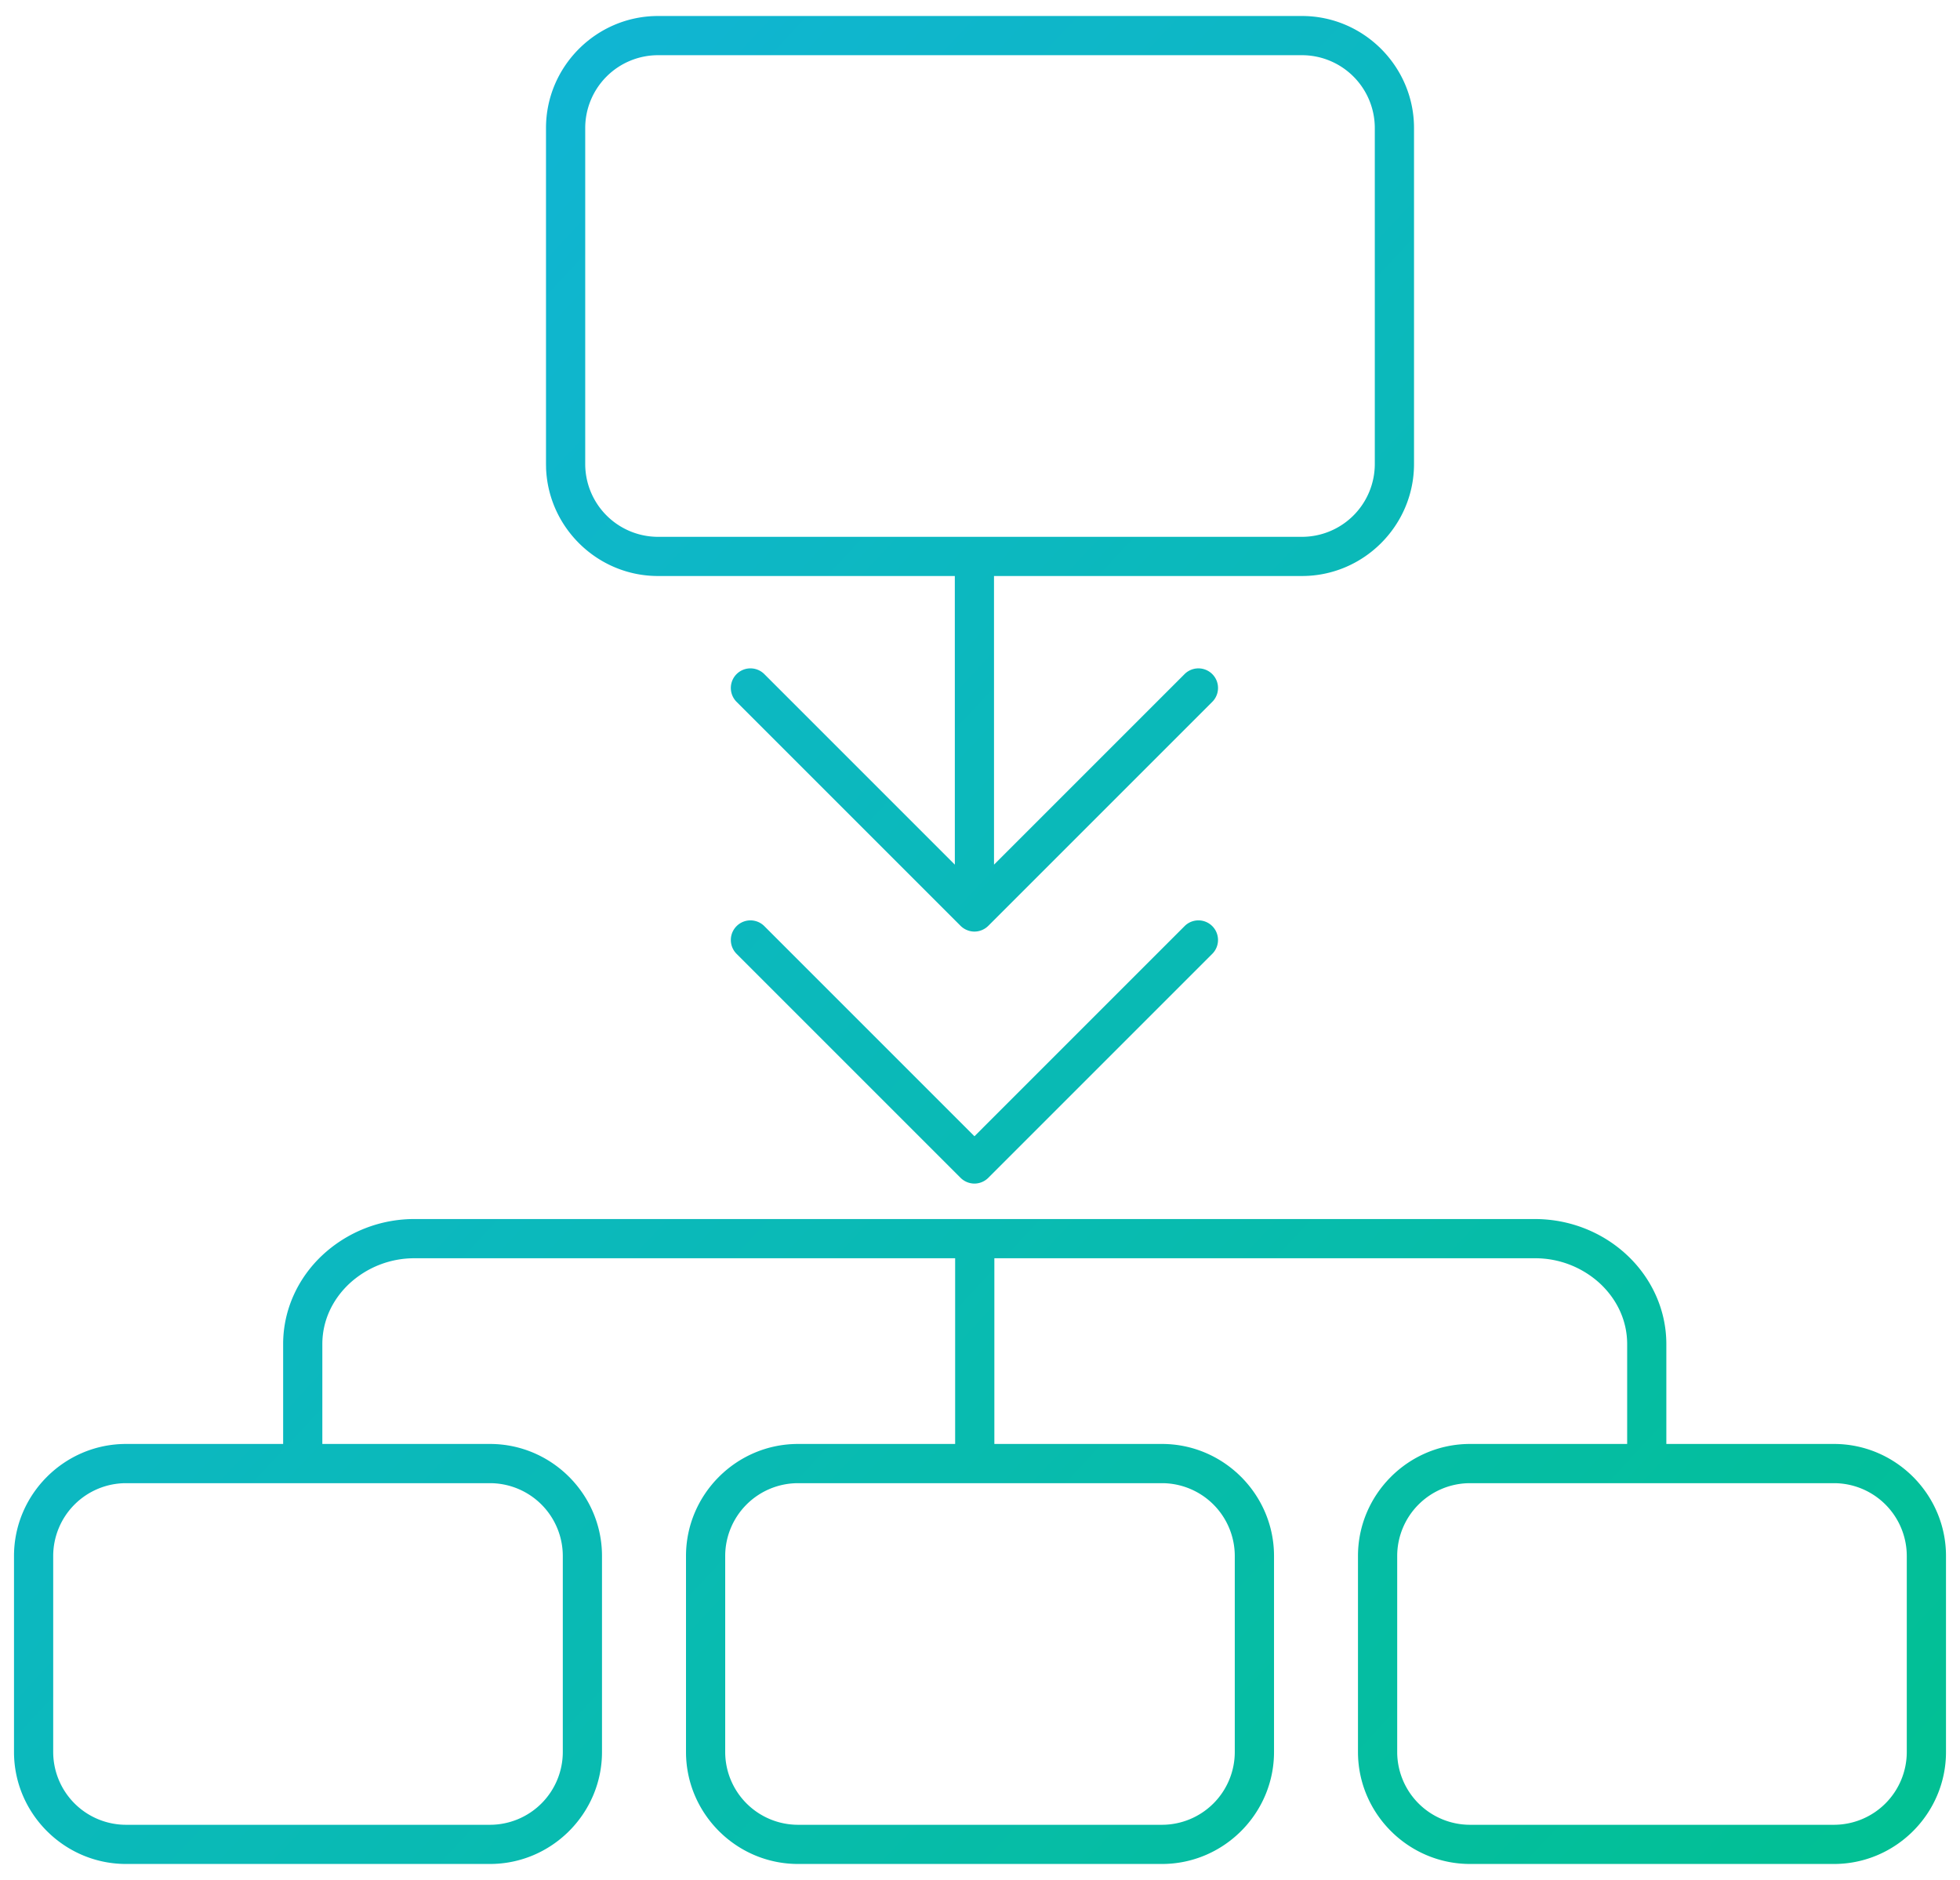
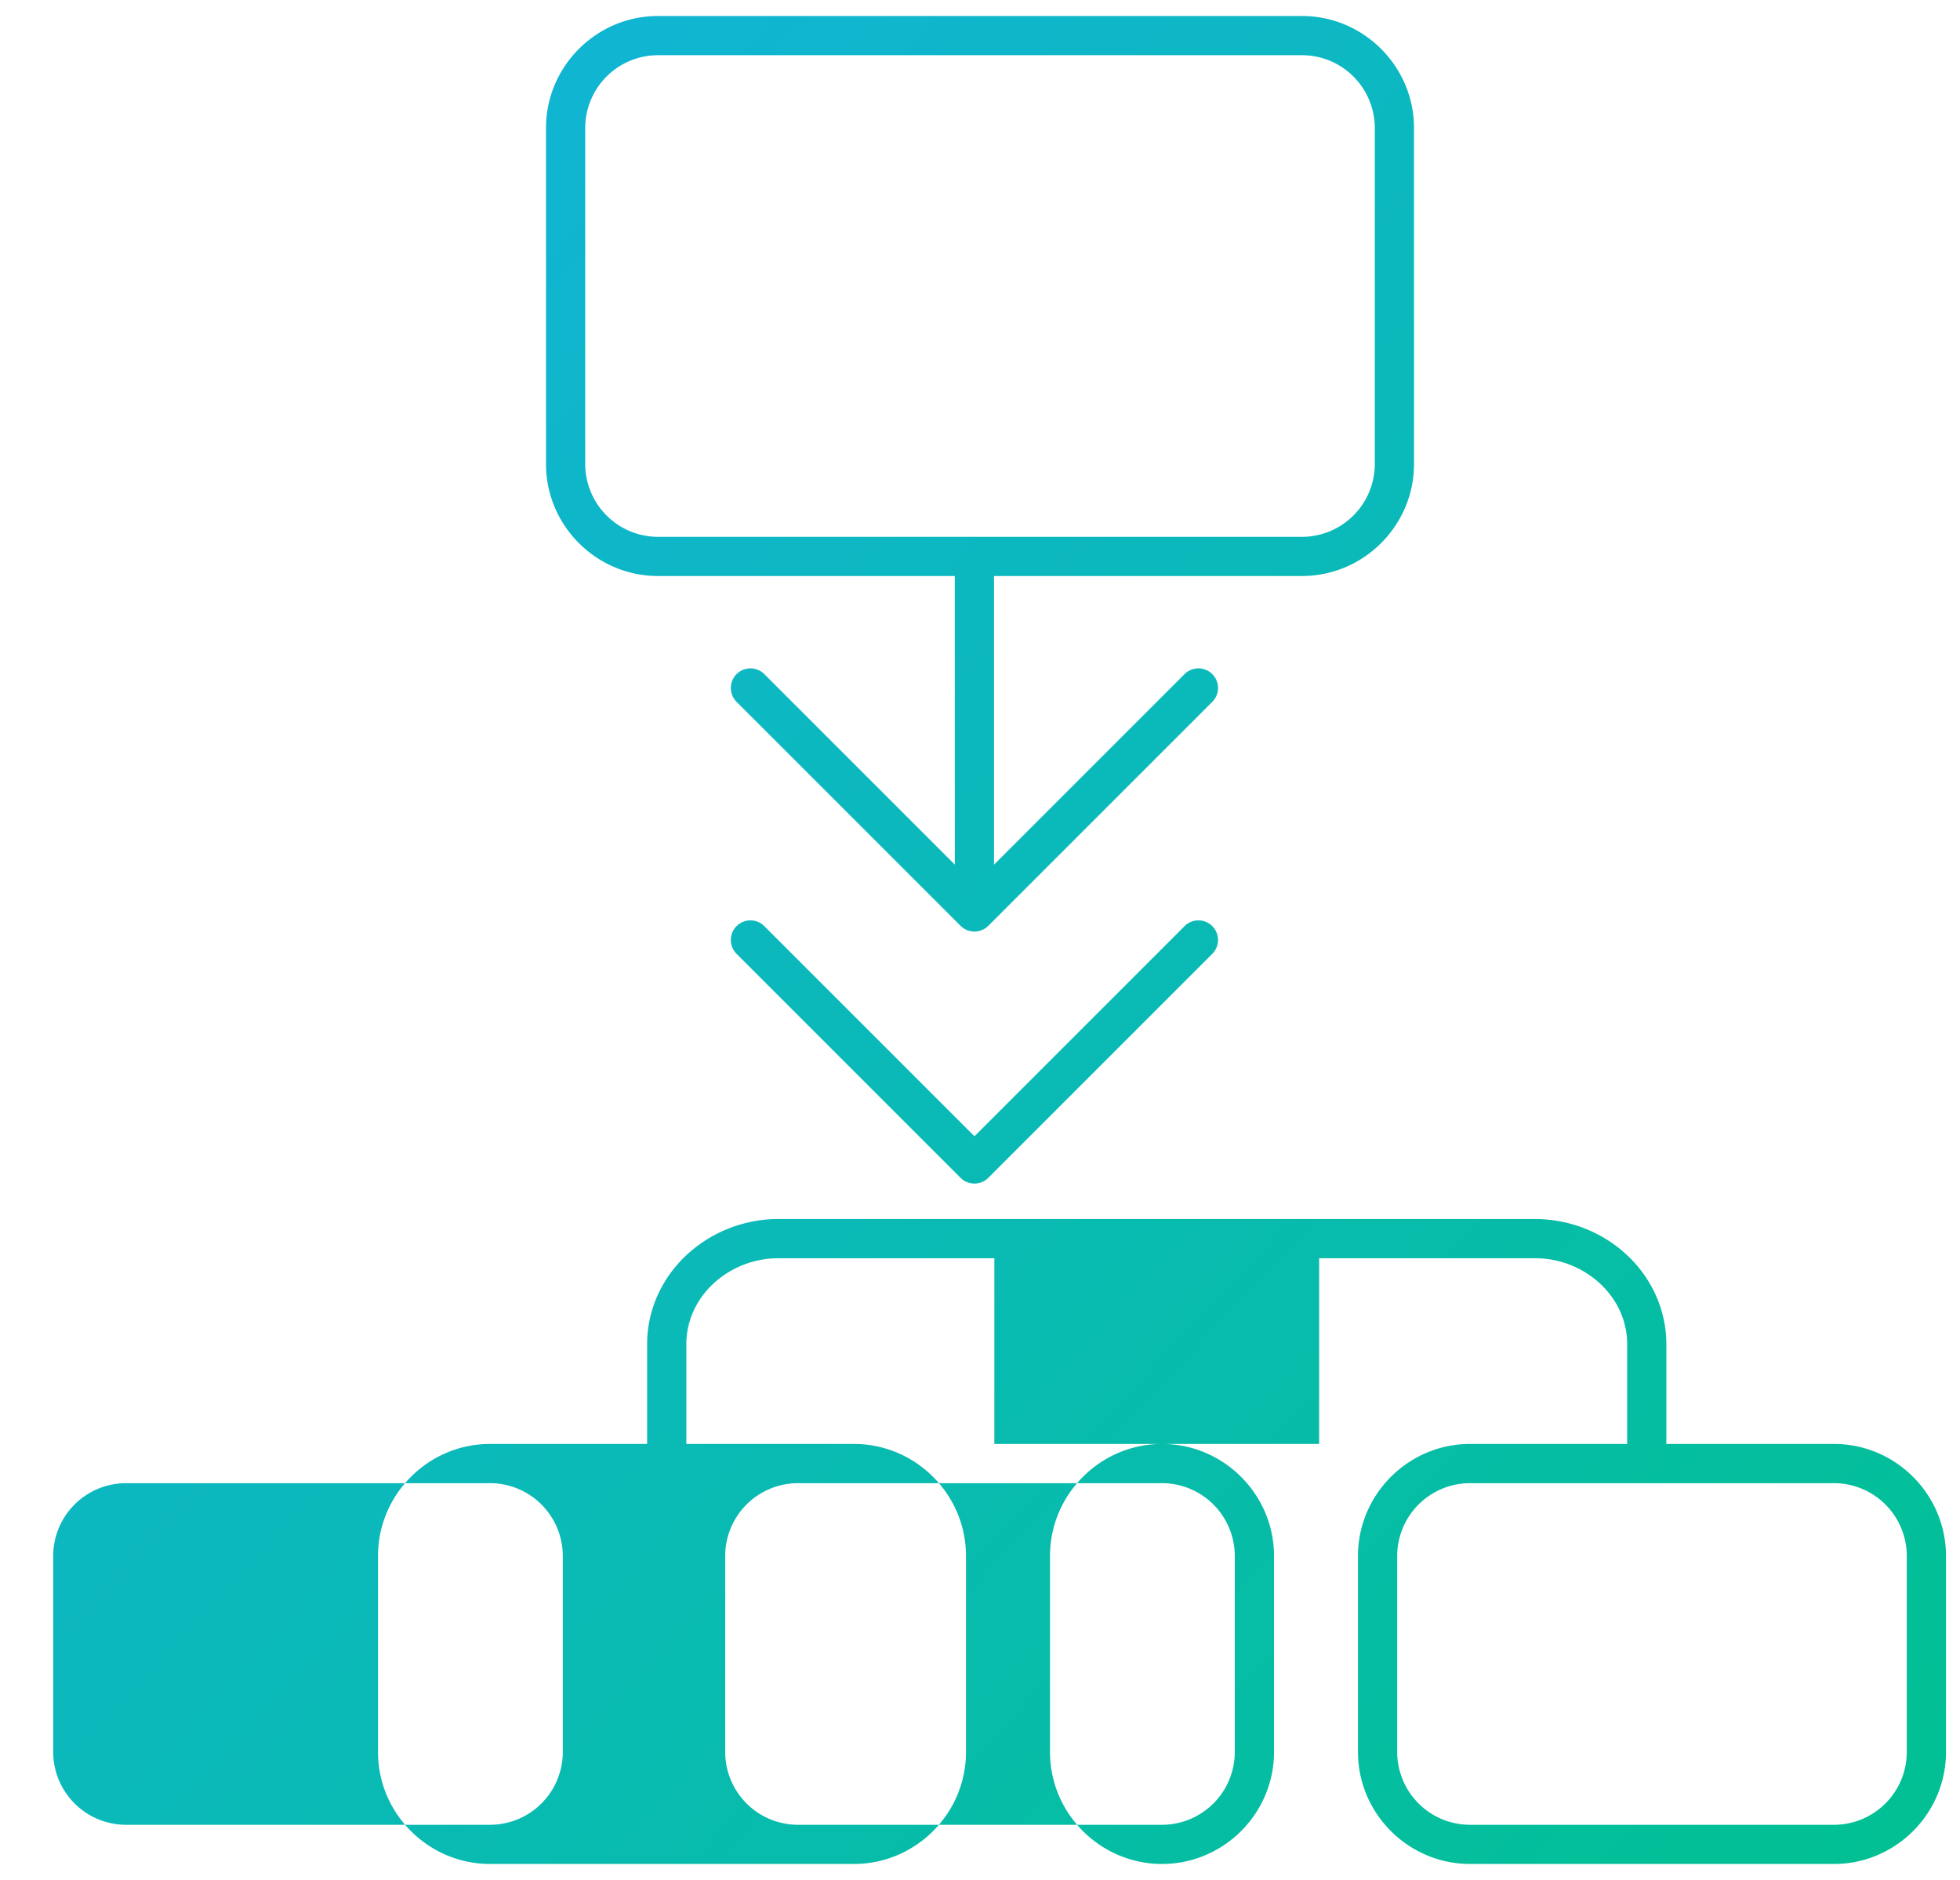
<svg xmlns="http://www.w3.org/2000/svg" width="98" height="94">
  <defs>
    <linearGradient x1="0%" y1="-6.069%" x2="117.587%" y2="95.747%" id="a">
      <stop stop-color="#14B2E2" offset="0%" />
      <stop stop-color="#00C18D" offset="100%" />
    </linearGradient>
  </defs>
-   <path d="M547.737 76.953c1.794 0 3.433.691 4.627 1.816 1.194 1.122 1.953 2.7 1.953 4.436v4.994h8.383c3.08 0 5.6 2.522 5.6 5.602v9.799c0 3.08-2.52 5.6-5.6 5.6h-18.2c-3.08 0-5.601-2.52-5.601-5.6v-9.799c0-3.081 2.521-5.602 5.601-5.602h7.858v-4.994c0-1.162-.501-2.219-1.336-3.008a4.778 4.778 0 00-3.284-1.283h-27.02v9.285h8.382c3.08 0 5.601 2.522 5.601 5.602v9.799c0 3.08-2.521 5.6-5.601 5.6h-18.2c-3.08 0-5.6-2.52-5.6-5.6v-9.799c0-3.081 2.52-5.602 5.6-5.602h7.857v-9.285h-27.02a4.778 4.778 0 00-3.284 1.283c-.835.789-1.336 1.846-1.336 3.008v4.994h8.383c3.08 0 5.6 2.522 5.6 5.602v9.799c0 3.08-2.52 5.6-5.6 5.6h-18.2c-3.08 0-5.6-2.52-5.6-5.6v-9.799c0-3.081 2.52-5.602 5.6-5.602h7.857v-4.994c0-1.737.759-3.315 1.953-4.436a6.737 6.737 0 014.627-1.816zM495.5 90.16h-18.2a3.644 3.644 0 00-3.64 3.641v9.799a3.644 3.644 0 003.64 3.641h18.2a3.644 3.644 0 003.64-3.641v-9.799a3.644 3.644 0 00-3.64-3.641zm33.599 0h-18.2a3.644 3.644 0 00-3.639 3.641v9.799a3.644 3.644 0 003.639 3.641h18.2a3.644 3.644 0 003.64-3.641v-9.799a3.644 3.644 0 00-3.64-3.641zm33.601 0h-18.2a3.644 3.644 0 00-3.64 3.641v9.799a3.644 3.644 0 003.64 3.641h18.2a3.644 3.644 0 003.639-3.641v-9.799a3.644 3.644 0 00-3.639-3.641zm-54.871-27.853a.98.98 0 011.387 0l10.507 10.507 10.506-10.507a.978.978 0 011.385 0 .981.981 0 010 1.386l-11.2 11.2a.986.986 0 01-.692.287.988.988 0 01-.693-.287l-11.2-11.2a.98.98 0 010-1.386zM536.1 16.8c3.08 0 5.6 2.52 5.601 5.6v16.8c0 3.081-2.521 5.601-5.601 5.601h-15.4l.001 14.432 9.527-9.527a.98.98 0 111.386 1.387l-11.2 11.2a.99.99 0 01-.692.287.965.965 0 01-.376-.077.97.97 0 01-.317-.21l-11.2-11.2a.98.98 0 011.387-1.387l9.526 9.527-.001-14.432H503.9c-3.007 0-5.48-2.401-5.596-5.382l-.004-.219V22.4c0-3.08 2.52-5.6 5.6-5.6zm0 1.96h-32.2a3.643 3.643 0 00-3.639 3.64v16.8a3.644 3.644 0 003.639 3.642h32.2a3.645 3.645 0 003.64-3.642V22.4a3.644 3.644 0 00-3.64-3.64z" transform="translate(-471 -16)" fill="url(#a)" />
+   <path d="M547.737 76.953c1.794 0 3.433.691 4.627 1.816 1.194 1.122 1.953 2.7 1.953 4.436v4.994h8.383c3.08 0 5.6 2.522 5.6 5.602v9.799c0 3.08-2.52 5.6-5.6 5.6h-18.2c-3.08 0-5.601-2.52-5.601-5.6v-9.799c0-3.081 2.521-5.602 5.601-5.602h7.858v-4.994c0-1.162-.501-2.219-1.336-3.008a4.778 4.778 0 00-3.284-1.283h-27.02v9.285h8.382c3.08 0 5.601 2.522 5.601 5.602v9.799c0 3.08-2.521 5.6-5.601 5.6c-3.08 0-5.6-2.52-5.6-5.6v-9.799c0-3.081 2.52-5.602 5.6-5.602h7.857v-9.285h-27.02a4.778 4.778 0 00-3.284 1.283c-.835.789-1.336 1.846-1.336 3.008v4.994h8.383c3.08 0 5.6 2.522 5.6 5.602v9.799c0 3.08-2.52 5.6-5.6 5.6h-18.2c-3.08 0-5.6-2.52-5.6-5.6v-9.799c0-3.081 2.52-5.602 5.6-5.602h7.857v-4.994c0-1.737.759-3.315 1.953-4.436a6.737 6.737 0 014.627-1.816zM495.5 90.16h-18.2a3.644 3.644 0 00-3.64 3.641v9.799a3.644 3.644 0 003.64 3.641h18.2a3.644 3.644 0 003.64-3.641v-9.799a3.644 3.644 0 00-3.64-3.641zm33.599 0h-18.2a3.644 3.644 0 00-3.639 3.641v9.799a3.644 3.644 0 003.639 3.641h18.2a3.644 3.644 0 003.64-3.641v-9.799a3.644 3.644 0 00-3.64-3.641zm33.601 0h-18.2a3.644 3.644 0 00-3.64 3.641v9.799a3.644 3.644 0 003.64 3.641h18.2a3.644 3.644 0 003.639-3.641v-9.799a3.644 3.644 0 00-3.639-3.641zm-54.871-27.853a.98.98 0 011.387 0l10.507 10.507 10.506-10.507a.978.978 0 011.385 0 .981.981 0 010 1.386l-11.2 11.2a.986.986 0 01-.692.287.988.988 0 01-.693-.287l-11.2-11.2a.98.98 0 010-1.386zM536.1 16.8c3.08 0 5.6 2.52 5.601 5.6v16.8c0 3.081-2.521 5.601-5.601 5.601h-15.4l.001 14.432 9.527-9.527a.98.98 0 111.386 1.387l-11.2 11.2a.99.99 0 01-.692.287.965.965 0 01-.376-.077.97.97 0 01-.317-.21l-11.2-11.2a.98.98 0 011.387-1.387l9.526 9.527-.001-14.432H503.9c-3.007 0-5.48-2.401-5.596-5.382l-.004-.219V22.4c0-3.08 2.52-5.6 5.6-5.6zm0 1.96h-32.2a3.643 3.643 0 00-3.639 3.64v16.8a3.644 3.644 0 003.639 3.642h32.2a3.645 3.645 0 003.64-3.642V22.4a3.644 3.644 0 00-3.64-3.64z" transform="translate(-471 -16)" fill="url(#a)" />
</svg>